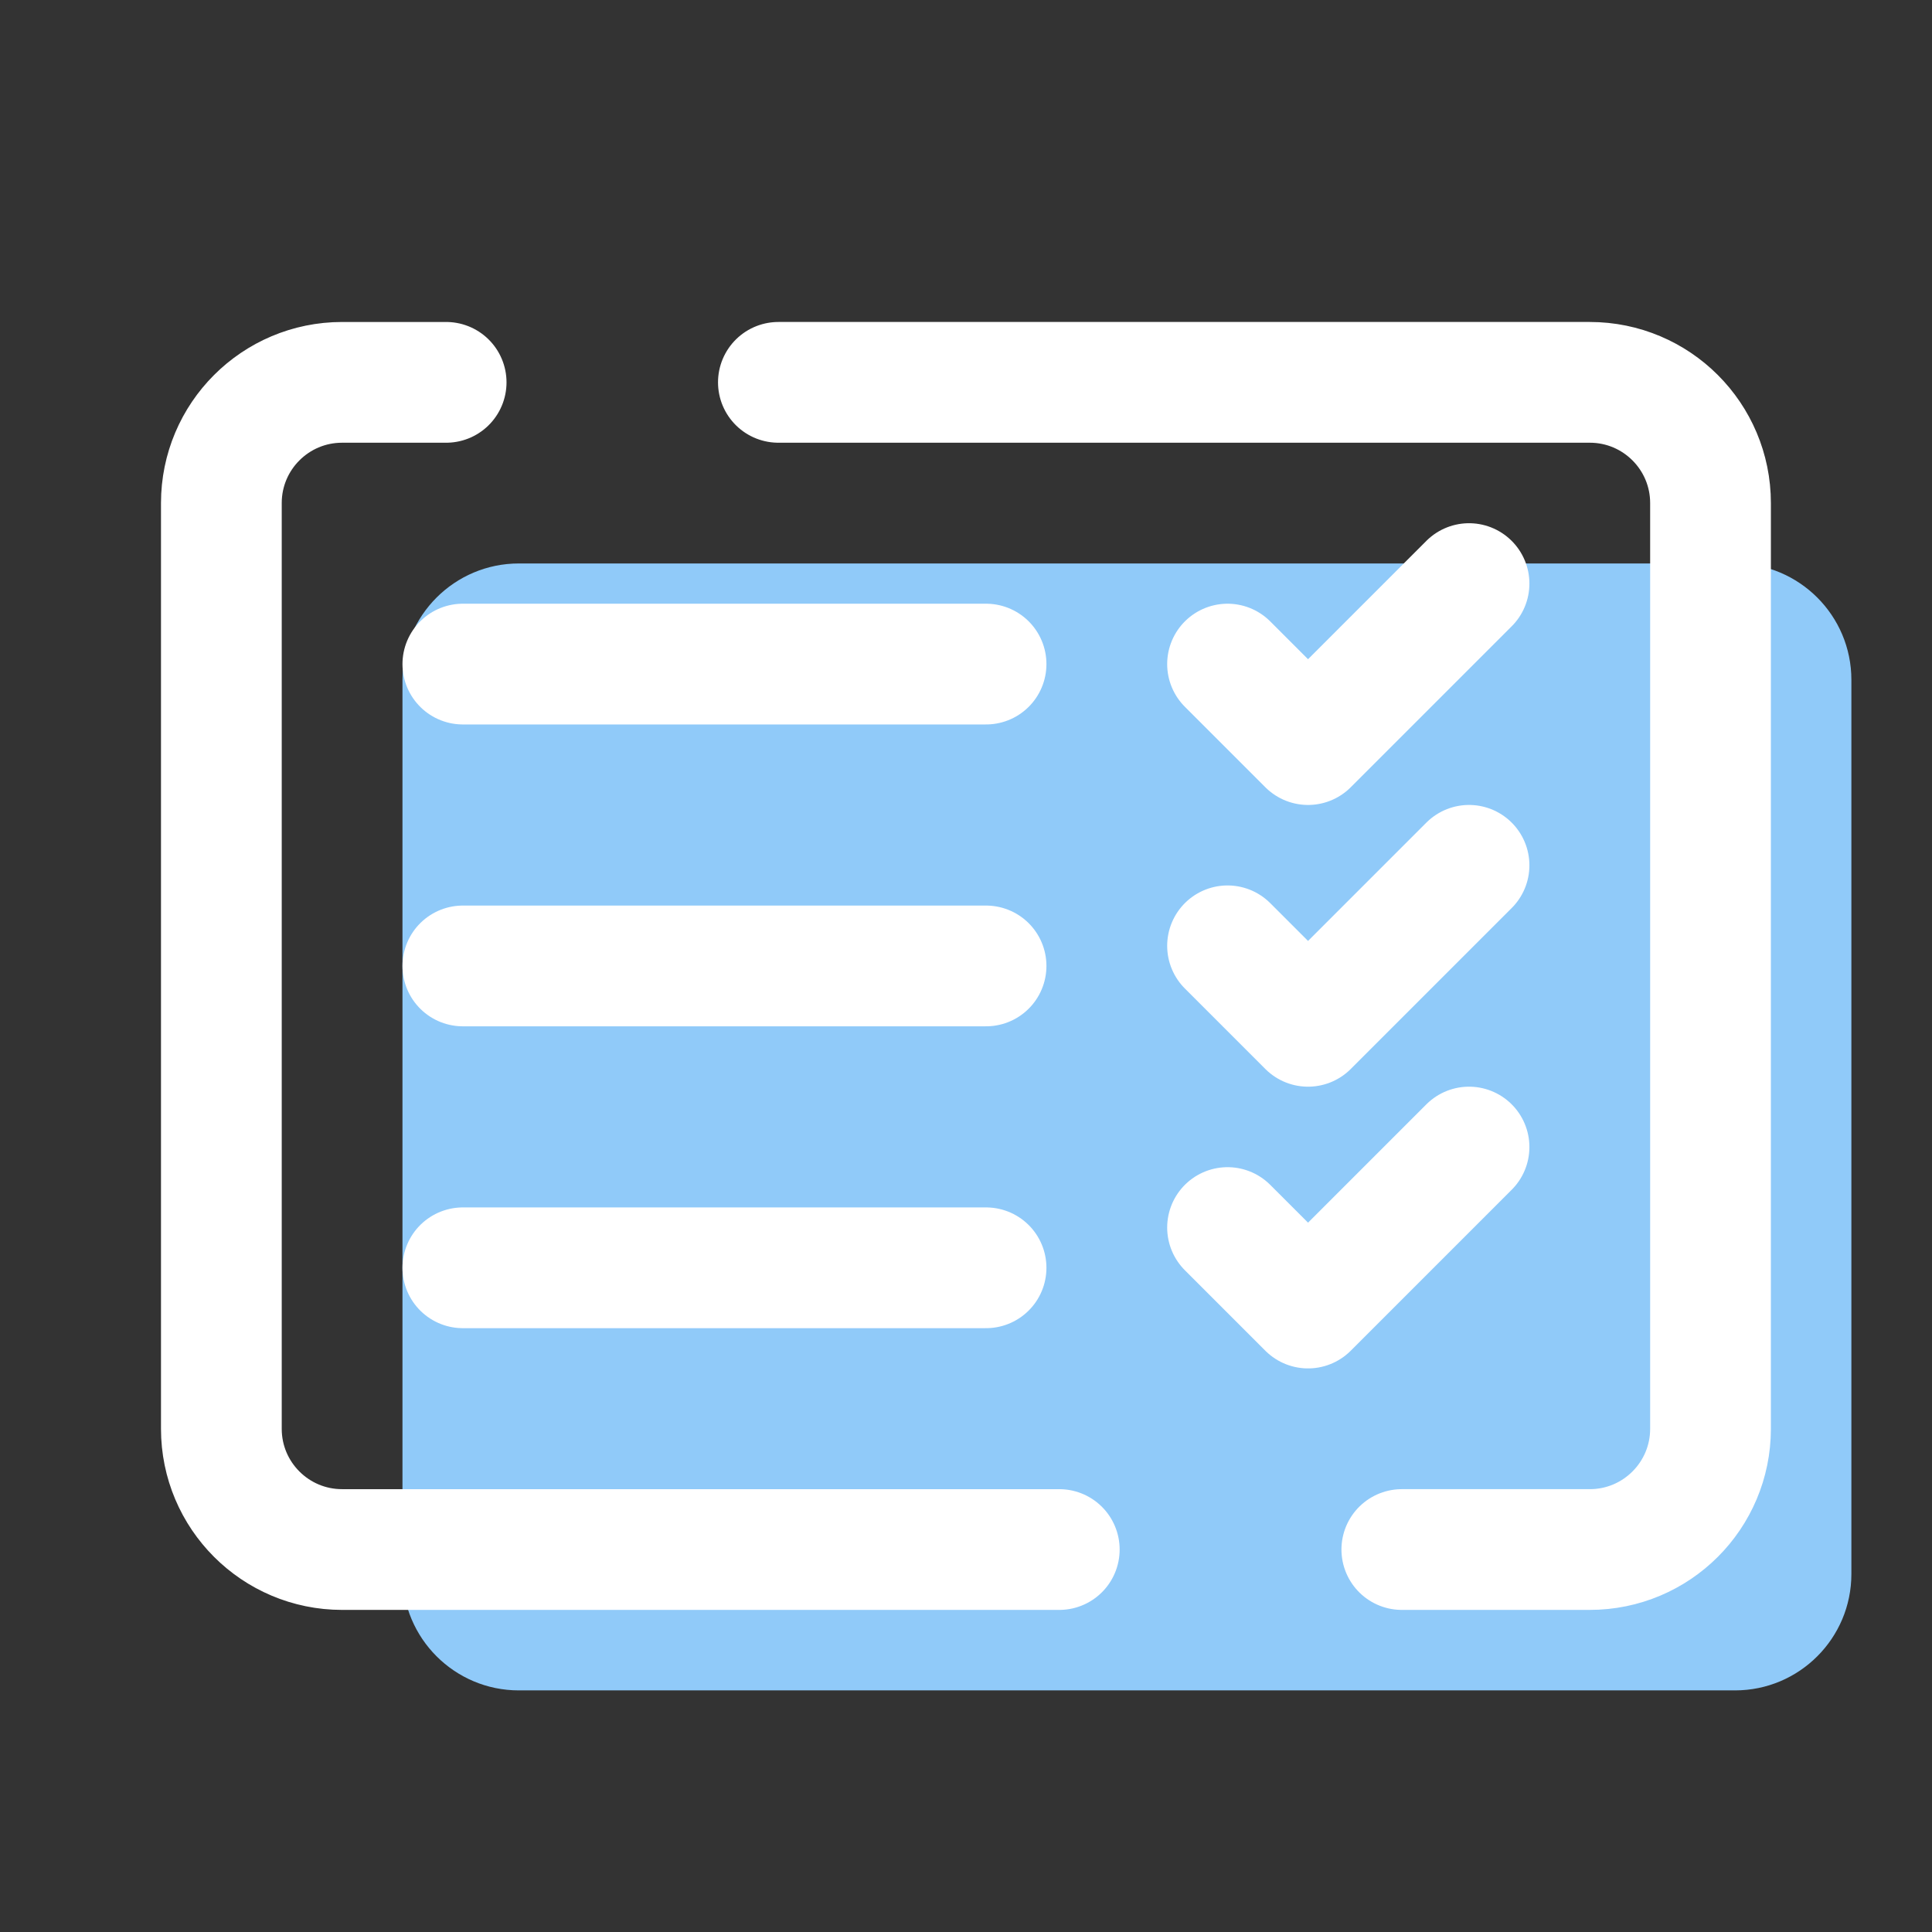
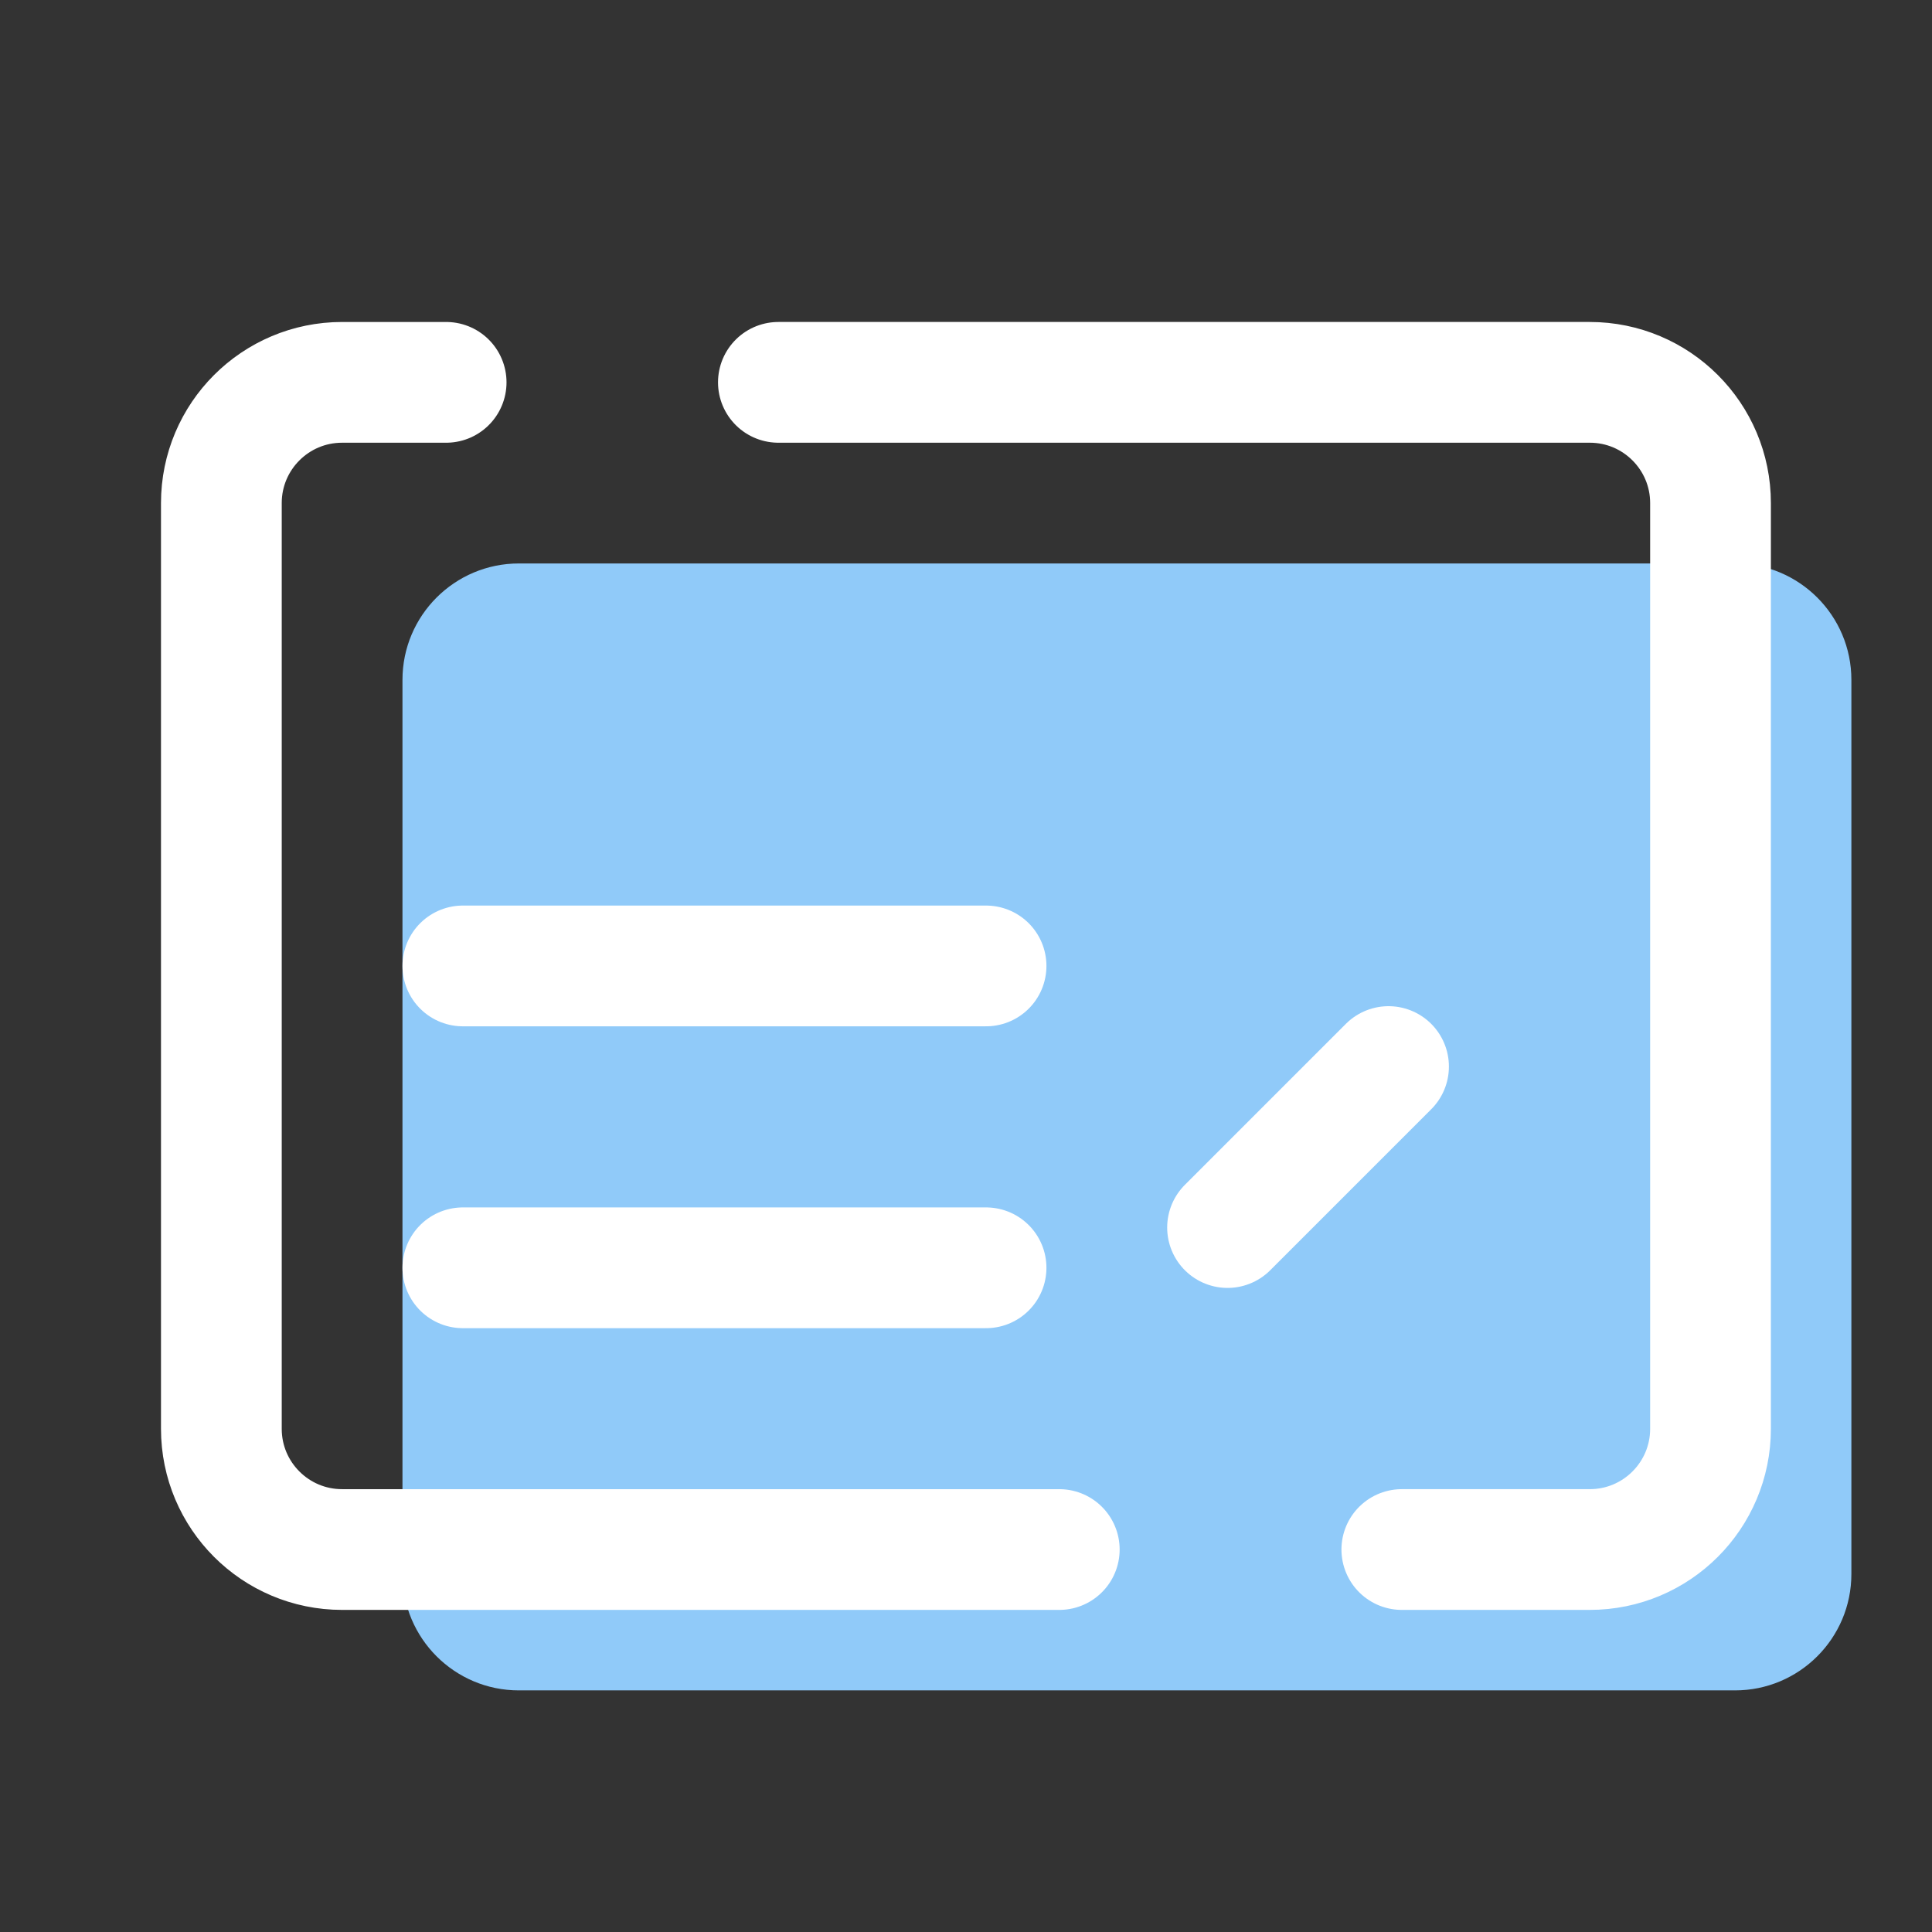
<svg xmlns="http://www.w3.org/2000/svg" viewBox="0,0,256,256" width="420px" height="420px" fill-rule="nonzero">
  <rect x="0" y="0" width="256" height="256" fill="#333333" stroke="none" />
  <g fill="none" fill-rule="nonzero" stroke="none" stroke-width="none" stroke-linecap="none" stroke-linejoin="none" stroke-miterlimit="10" stroke-dasharray="" stroke-dashoffset="0" font-family="none" font-weight="none" font-size="none" text-anchor="none" style="mix-blend-mode: normal">
    <g transform="scale(5.333,5.333)">
      <path d="M46,39.108v-22.216c0,-1.597 -1.295,-2.892 -2.892,-2.892h-30.216c-1.597,0 -2.892,1.295 -2.892,2.892v22.216c0,1.597 1.295,2.892 2.892,2.892h30.216c1.597,0 2.892,-1.295 2.892,-2.892z" fill="#90caf9" stroke="none" stroke-width="1" stroke-linecap="butt" stroke-linejoin="miter" />
      <path d="M34.83,38.5h4.67c1.657,0 3,-1.343 3,-3v-23c0,-1.657 -1.343,-3 -3,-3h-20.16" fill="none" stroke="#ffffff" stroke-width="3" stroke-linecap="round" stroke-linejoin="round" />
      <path d="M11.085,9.5h-2.585c-1.657,0 -3,1.343 -3,3v23c0,1.657 1.343,3 3,3h17.819" fill="none" stroke="#ffffff" stroke-width="3" stroke-linecap="round" stroke-linejoin="round" />
-       <path d="M11.5,16.5h13" fill="none" stroke="#ffffff" stroke-width="3" stroke-linecap="round" stroke-linejoin="round" />
      <path d="M11.5,31.5h13" fill="none" stroke="#ffffff" stroke-width="3" stroke-linecap="round" stroke-linejoin="round" />
      <path d="M11.5,24h13" fill="none" stroke="#ffffff" stroke-width="3" stroke-linecap="round" stroke-linejoin="round" />
-       <path d="M30.5,16.5l2,2l4,-4" fill="none" stroke="#ffffff" stroke-width="3" stroke-linecap="round" stroke-linejoin="round" />
-       <path d="M30.5,23.5l2,2l4,-4" fill="none" stroke="#ffffff" stroke-width="3" stroke-linecap="round" stroke-linejoin="round" />
-       <path d="M30.5,30.5l2,2l4,-4" fill="none" stroke="#ffffff" stroke-width="3" stroke-linecap="round" stroke-linejoin="round" />
+       <path d="M30.5,30.5l4,-4" fill="none" stroke="#ffffff" stroke-width="3" stroke-linecap="round" stroke-linejoin="round" />
    </g>
  </g>
</svg>